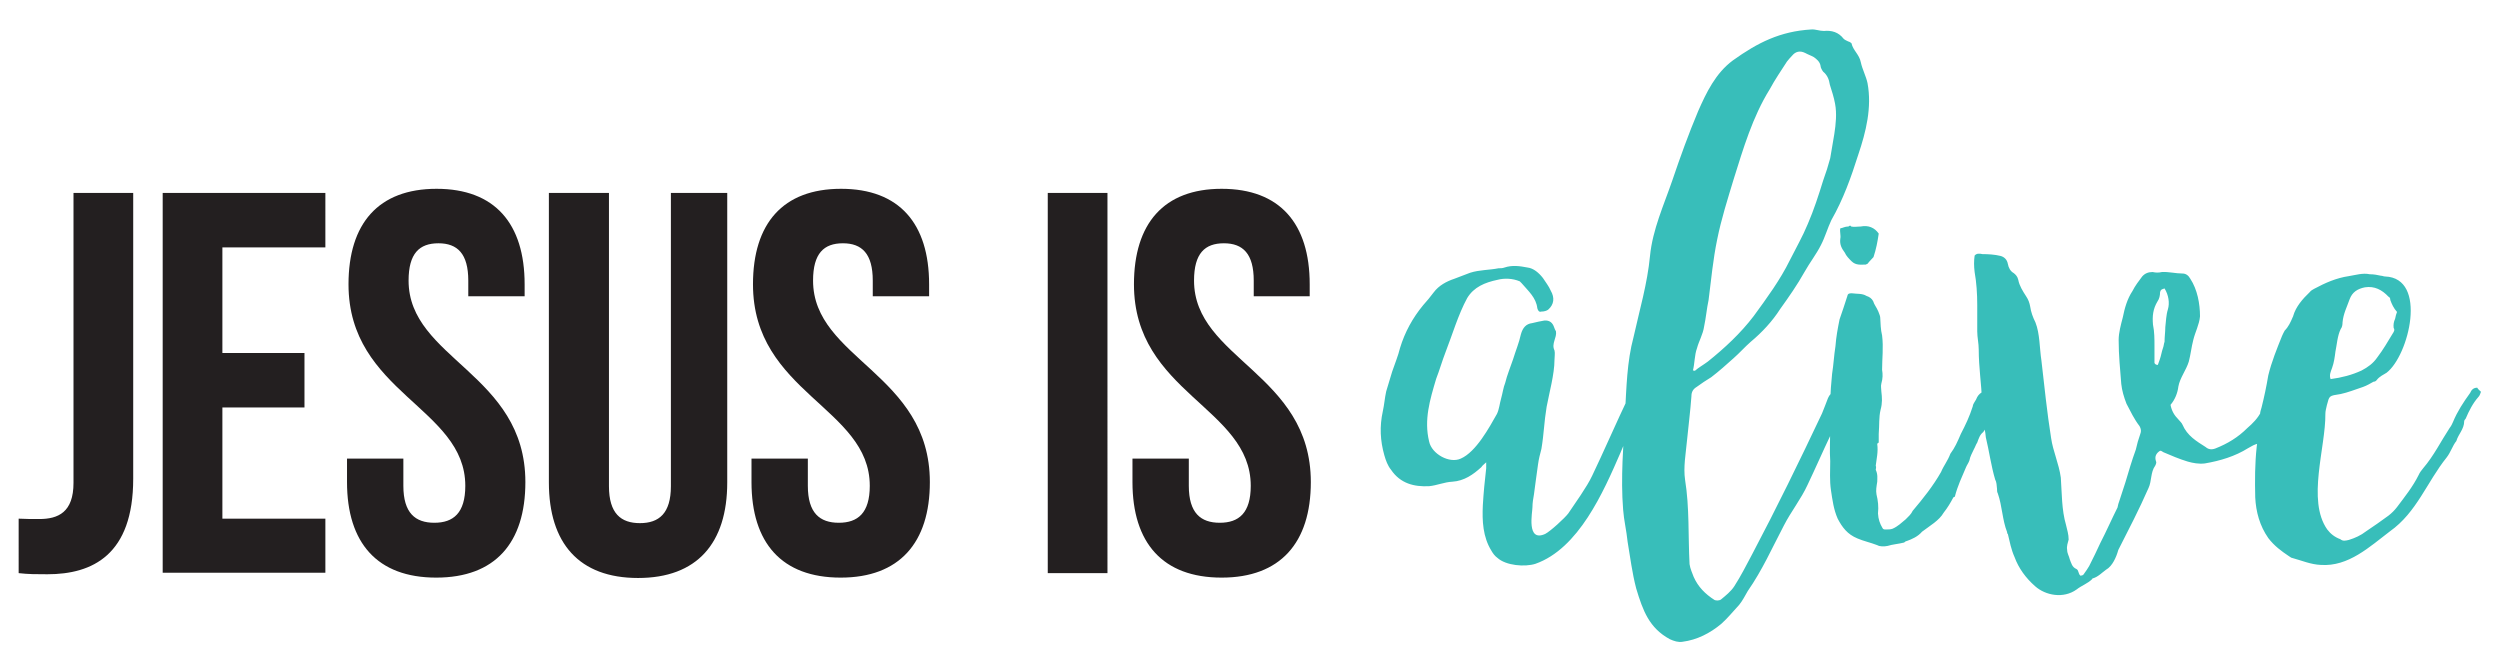
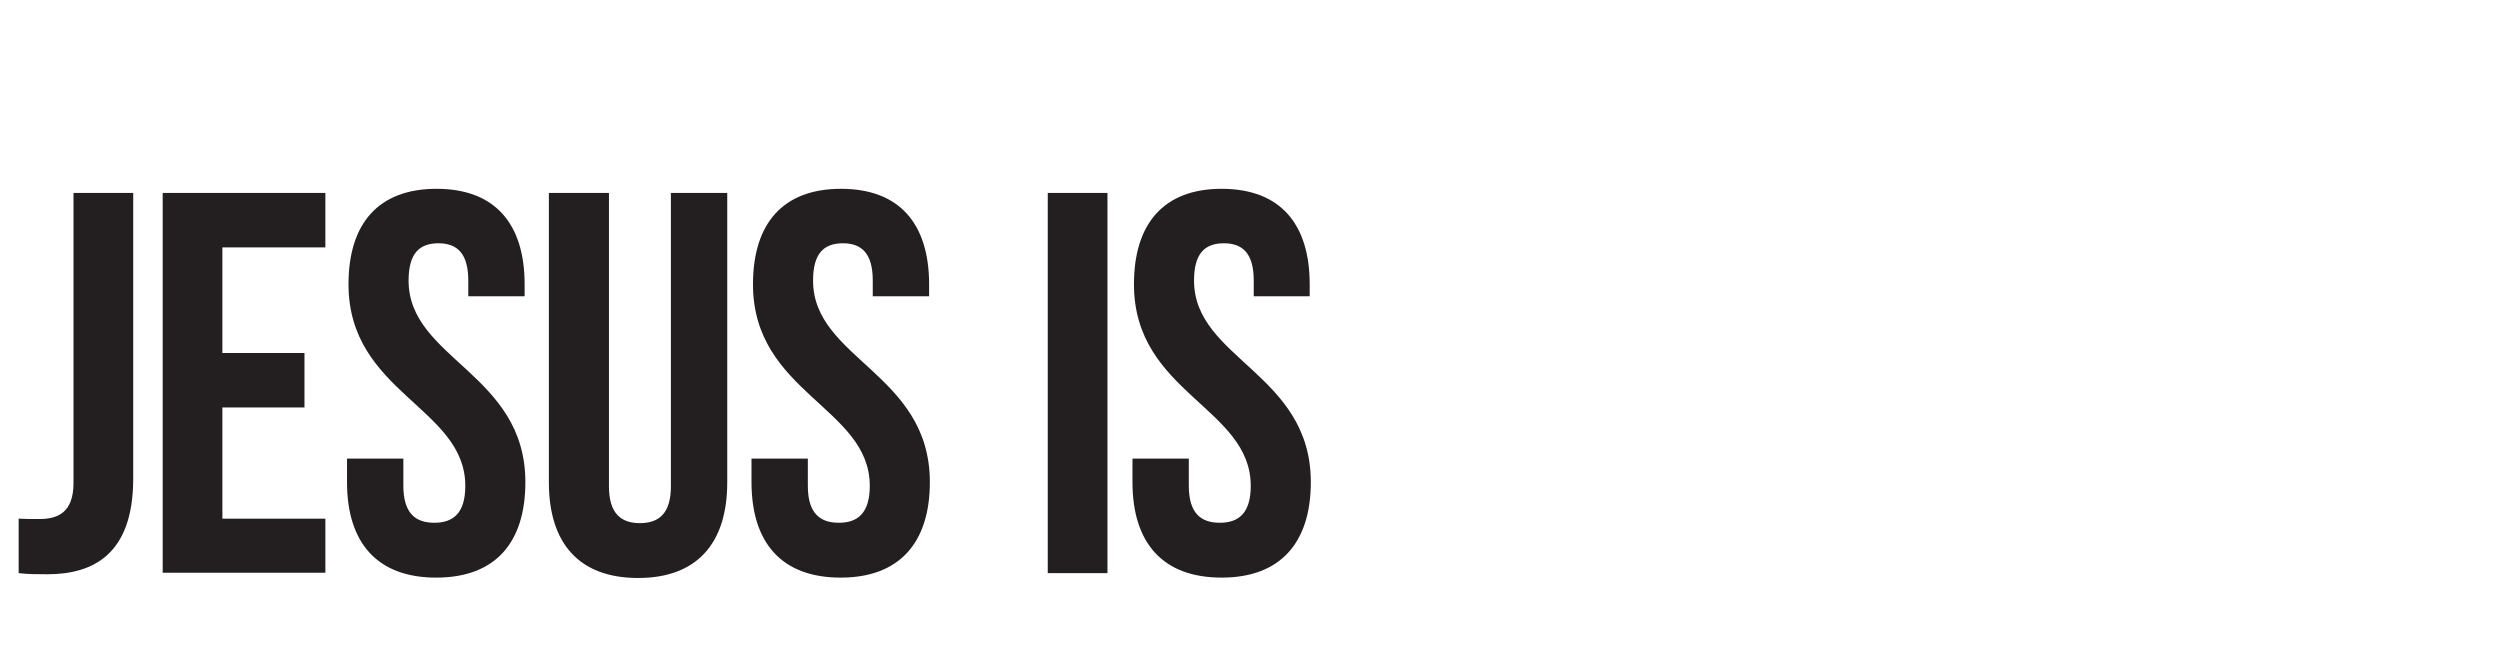
<svg xmlns="http://www.w3.org/2000/svg" xmlns:xlink="http://www.w3.org/1999/xlink" version="1.1" id="Layer_1" x="0px" y="0px" viewBox="0 0 670 180" style="enable-background:new 0 0 670 180;" xml:space="preserve">
  <style type="text/css">
	.st0{clip-path:url(#SVGID_2_);fill:#231F20;}
	.st1{clip-path:url(#SVGID_4_);fill:#38BEBA;}
</style>
  <g>
    <defs>
      <rect id="SVGID_1_" x="5" y="50.6" width="346.2" height="104.3" />
    </defs>
    <clipPath id="SVGID_2_">
      <use xlink:href="#SVGID_1_" style="overflow:visible;" />
    </clipPath>
    <path class="st0" d="M303.9,76.2c0,29.1,31.3,33,31.3,54c0,7.3-3.2,9.9-8.3,9.9c-5.1,0-8.3-2.6-8.3-9.9v-7.3h-15.1v6.3   c0,16.3,8.1,25.6,23.9,25.6c15.7,0,23.9-9.3,23.9-25.6c0-29.1-31.3-33-31.3-54c0-7.3,2.9-10,8-10c5.1,0,8,2.8,8,10v4.2H351v-3.2   c0-16.3-8-25.6-23.6-25.6C311.9,50.6,303.9,59.9,303.9,76.2 M280.8,153.6h16V51.7h-16V153.6z M201.8,76.2c0,29.1,31.3,33,31.3,54   c0,7.3-3.2,9.9-8.3,9.9c-5.1,0-8.3-2.6-8.3-9.9v-7.3h-15.1v6.3c0,16.3,8.1,25.6,23.9,25.6c15.7,0,23.9-9.3,23.9-25.6   c0-29.1-31.3-33-31.3-54c0-7.3,2.9-10,8-10c5.1,0,8,2.8,8,10v4.2h15.1v-3.2c0-16.3-8-25.6-23.6-25.6   C209.8,50.6,201.8,59.9,201.8,76.2 M147.1,51.7v77.6c0,16.3,8.1,25.6,23.9,25.6s23.9-9.3,23.9-25.6V51.7h-15.1v78.6   c0,7.3-3.2,9.9-8.3,9.9c-5.1,0-8.3-2.6-8.3-9.9V51.7H147.1z M93.4,76.2c0,29.1,31.3,33,31.3,54c0,7.3-3.2,9.9-8.3,9.9   c-5.1,0-8.3-2.6-8.3-9.9v-7.3H93v6.3c0,16.3,8.1,25.6,23.9,25.6s23.9-9.3,23.9-25.6c0-29.1-31.3-33-31.3-54c0-7.3,2.9-10,8-10   c5.1,0,8,2.8,8,10v4.2h15.1v-3.2c0-16.3-8-25.6-23.6-25.6C101.4,50.6,93.4,59.9,93.4,76.2 M59.6,66.3h27.6V51.7H43.6v101.8h43.6   V139H59.6v-29.8h22V94.6h-22V66.3z M5,153.6c2.6,0.3,4.8,0.3,7.7,0.3c12.1,0,23-5.2,23-25.6V51.7h-16v77.7c0,7.9-4.1,9.7-9.2,9.7   c-1.7,0-3.8,0-5.5-0.1V153.6z" />
  </g>
  <g>
    <defs>
-       <rect id="SVGID_3_" x="370.1" y="7.9" width="294.9" height="164.1" />
-     </defs>
+       </defs>
    <clipPath id="SVGID_4_">
      <use xlink:href="#SVGID_3_" style="overflow:visible;" />
    </clipPath>
    <path class="st1" d="M642.4,83.6c-0.2,0.5-0.4,1.2-0.5,1.8c-0.4,0.9-0.5,1.6-0.4,2.5c0.4,0.5,0,1.1-0.2,1.4   c-1.4,2.3-2.6,4.4-4.2,6.5c-1.1,1.6-2.5,2.6-4.2,3.5c-2.6,1.2-5.3,1.9-8.3,2.3c-0.4-1.1,0-1.9,0.4-3c0.5-1.4,0.7-2.8,0.9-4.4   c0.4-1.9,0.5-4.1,1.4-6c0.4-0.5,0.5-1.2,0.5-1.8c0.2-2.3,1.2-4.2,1.9-6.2c0.7-1.9,2.1-2.8,4.1-3.2c2.6-0.4,4.6,0.7,6.3,2.5   c0.4,0.2,0.5,0.5,0.5,0.9C641,81.5,641.5,82.6,642.4,83.6 M663.9,103.9c-1.1,0-1.6,0.7-1.9,1.4c-1.8,2.5-3.4,4.9-4.6,7.8   c-0.2,0.5-0.5,1.1-0.9,1.6c-2.3,3.5-4.2,7.4-7.1,10.8c-0.4,0.5-0.9,1.1-1.2,1.8c-1.6,3.2-3.7,5.8-5.8,8.6c-0.7,0.9-1.4,1.6-2.3,2.3   c-1.9,1.4-3.9,2.8-6,4.2c-1.4,1.1-3,1.8-4.6,2.3c-0.9,0.2-1.6,0.4-2.3-0.2c-1.4-0.5-2.6-1.4-3.5-2.6c-5.5-7.8-0.4-22-0.5-31   c0-0.7,0.2-1.4,0.4-2.3c0.7-2.6,0.5-2.5,3.7-3c1.9-0.4,3.9-1.2,6-1.9c1.1-0.4,1.9-0.9,2.8-1.4c0.4,0,0.7-0.2,0.9-0.5   c0.7-0.9,1.8-1.4,2.6-1.9c6-4.6,11.1-25.4-0.4-25.8c-0.4,0-0.7-0.2-1.1-0.2c-0.9-0.2-1.9-0.4-3-0.4c-1.9-0.4-3.7,0.2-5.6,0.5   c-3.4,0.5-6.3,1.8-9.3,3.4c-0.4,0.2-0.9,0.5-1.2,0.9c-1.9,1.8-3.7,3.9-4.4,6.3c0,0.2-0.2,0.4-0.2,0.5c-0.5,1.2-1.1,2.5-2.1,3.5   c-0.2,0.4-0.5,0.9-0.7,1.4c-1.4,3.5-2.8,6.9-3.7,10.6c-0.5,3-1.1,5.8-1.8,8.6c-0.2,0.7-0.4,1.2-0.4,1.9c-0.2,2.8-0.5,5.8-0.9,8.6   c-0.5,4.6-0.5,9-0.4,13.6c0.2,3.9,1.2,7.6,3.5,10.9c1.6,2.1,3.5,3.5,5.6,4.9c0.4,0.2,0.5,0.4,0.7,0.4c2.6,0.7,5.1,1.8,7.8,1.9   c7.4,0.5,13.1-4.9,18.5-9c7.2-5.1,9.9-13.2,15.2-19.8c1.1-1.4,1.6-3.2,2.6-4.4c0.5-1.8,2.1-3.2,2.1-5.3c0-0.2,0.2-0.5,0.4-0.7   c0.9-2.1,1.9-4.1,3.4-5.8c0.4-0.4,0.5-0.9,0.7-1.4C664.5,104.6,664.1,104.3,663.9,103.9 M580.1,77.3c1.1,1.8,1.4,3.9,0.9,5.6   c-0.5,1.6-0.5,3.2-0.7,4.8c0,1.2-0.2,2.6-0.2,3.9c-0.2,0.5-0.2,1.1-0.4,1.6c-0.4,1.1-0.5,2.1-0.9,3.2c-0.2,0.5-0.4,1.1-0.5,1.4   c-0.5,0-0.7-0.2-0.9-0.5v-1.1v-3.4c0-1.9,0-3.9-0.4-5.8c-0.2-2.3,0-4.2,1.2-6.2c0.5-0.7,0.7-1.6,0.7-2.5   C579.1,77.6,579.2,77.6,580.1,77.3 M529.2,68.5c-0.2,1.4-0.2,2.8,0,4.4c0.5,2.8,0.7,5.8,0.7,8.8v7.1c0,1.6,0.4,3.2,0.4,4.9   c0,4.6,0.7,9.2,0.9,13.8c0,1.9,0.2,3.7,0.5,5.6c0,1.4,0.4,2.6,0.5,4.1c0.9,3.7,1.4,7.6,2.5,11.3c0.4,0.7,0.4,1.6,0.5,2.5   c0,0.4,0,0.9,0.2,1.2c1.2,3.4,1.2,7.1,2.5,10.4c0,0.2,0,0.4,0.2,0.5c0.5,2.1,0.9,4.2,1.8,6.2c1.1,3,3,5.6,5.5,7.8   c2.8,2.5,7.6,3.4,11.1,0.9c1.4-1.1,3-1.6,4.2-2.8c0-0.2,0.2-0.2,0.2-0.2c1.4-0.4,2.5-1.6,3.5-2.3c0.9-0.5,1.6-1.4,2.1-2.3   c0.5-0.9,0.9-1.9,1.2-3c2.8-5.5,5.6-10.9,8.1-16.6c0.9-1.9,0.5-4.2,1.8-6c0.2-0.4,0.4-0.9,0.2-1.2c-0.4-1.2,0-2.1,1.1-2.8   c0.4,0,0.5,0.2,0.9,0.4c2.1,0.9,4.2,1.8,6.5,2.5c1.4,0.4,3,0.7,4.6,0.5c4.1-0.7,8.1-1.9,11.6-4.1c0.9-0.5,1.8-1.1,2.8-1.2   c0.2,0,0.4-0.2,0.5-0.4c1.8-1.8,4.2-2.6,5.1-5.3c1.4-1.1,1.9-2.8,3-4.2c0.4-0.5,0.5-1.1,0.9-1.6c0.5-0.7,0.7-1.4,0.4-2.3   c-0.2-0.4-0.2-0.5-0.2-0.9c-0.4-0.2-0.7-0.2-0.9-0.4c-1.6-0.9-3.4-0.2-4.4,1.4c-0.9,1.6-2.1,3-3.2,4.4c-0.2,0.2-0.4,0.4-0.5,0.7   c-0.9,1.8-2.3,3.2-3.7,4.4c-2.5,2.5-5.3,4.2-8.6,5.5c-1.1,0.4-1.9,0.2-2.6-0.4c-2.5-1.6-4.9-3-6.2-6c-0.2-0.5-0.7-0.9-1.1-1.4   c-1.1-1.1-1.8-2.3-2.1-3.9c1.2-1.4,1.9-3.2,2.1-4.9c0.4-2.3,2.1-4.4,2.8-6.7c0.5-1.9,0.7-3.9,1.2-5.8c0.5-2.1,1.6-4.1,1.8-6.3   c0-3.4-0.7-7.2-2.6-10.1c-0.5-0.9-1.2-1.4-2.1-1.4c-1.8,0-3.7-0.5-5.5-0.4c-0.9,0.2-1.6,0.2-2.5,0c-1.2,0-2.1,0.4-2.8,1.2   c-0.9,1.2-1.9,2.5-2.6,3.9c-1.4,2.1-2.1,4.6-2.6,7.1c-0.5,1.9-1.1,4.1-1.1,6c0,4.1,0.4,7.9,0.7,11.8c0.2,1.8,0.7,3.5,1.4,5.3   c1.1,2.1,2.1,4.2,3.5,6c0.4,0.7,0.5,1.4,0.2,2.1c-0.5,1.4-0.9,2.8-1.2,4.2c-1.1,3-1.9,5.8-2.8,8.8c-0.5,1.6-1.1,3.4-1.6,4.9   c-0.2,0.5-0.4,1.2-0.5,1.8c-1.6,3.2-3,6.4-4.6,9.5c-0.9,1.9-1.9,4.1-3,6.2c-0.4,0.7-0.9,1.4-1.4,2.1c-0.2,0.4-0.5,0.4-0.9,0.5   c-0.7-0.5-0.4-1.4-1.1-1.8c-1.2-0.5-1.4-1.6-1.8-2.6c-0.2-0.9-0.7-1.6-0.7-2.5c-0.2-1.1,0.2-1.9,0.4-2.8c0-1.4-0.4-2.6-0.7-3.9   c-1.2-4.1-1.1-8.5-1.4-12.7c-0.5-3.7-2.1-7.1-2.6-10.6c-1.1-6.9-1.8-13.9-2.6-20.8c-0.5-3.2-0.4-7.2-1.6-10.2   c-0.7-1.4-1.2-2.8-1.4-4.2c-0.2-1.1-0.5-1.9-1.1-2.8c-0.9-1.4-1.8-2.8-2.1-4.4c-0.2-0.9-0.7-1.4-1.2-1.8c-0.9-0.5-1.4-1.4-1.6-2.5   c-0.2-1.1-0.9-1.8-1.9-2.1c-1.6-0.4-3.4-0.5-4.9-0.5C530.4,67.9,529.7,67.9,529.2,68.5 M493.2,61.2c-0.2,0.9,0.2,1.9,0,2.8   c-0.2,1.6,0.4,2.6,1.2,3.7c0.4,0.9,1.1,1.6,1.8,2.3c1.2,1.2,2.6,0.9,3.9,0.9c0.2-0.2,0.4-0.2,0.4-0.2c0.5-0.7,1.1-1.2,1.6-1.8   c0.7-2.1,1.1-4.2,1.4-6.3c-1.1-1.6-2.8-2.3-4.8-1.9c-0.9,0-1.9,0.2-2.6,0c-0.2-0.4-0.4-0.2-0.7,0C494.4,60.7,493.9,61.1,493.2,61.2    M534.1,104.3c-1.9,0.2-3.4,0.7-4.2,2.1c-0.4,1.1-1.1,1.6-1.2,2.5c-0.9,2.8-1.9,4.9-3.2,7.4c-0.9,2.1-1.6,3.7-2.8,5.3   c-0.7,1.9-1.8,3.2-2.5,4.9c-2.1,3.7-4.8,7.1-7.6,10.4c-0.4,0.9-1.2,1.6-1.9,2.3c-1.1,0.9-2.1,1.9-3.5,2.5c-0.5,0.2-1.2,0.2-1.8,0.2   c-0.4,0-0.7,0-0.9-0.4c-0.7-1.2-1.1-2.3-1.2-3.9c0.2-1.8,0-3.5-0.4-5.1c-0.2-1.1,0-2.1,0.2-3.4c0-0.9,0.2-1.9-0.4-3.2   c0-0.2,0.2-0.7,0-1.1c0.2-1.8,0.7-3.7,0.4-5.8c0-0.2,0.2-0.2,0.4-0.4v-2.3c0.2-2.5,0-4.4,0.5-6.5c0.5-1.8,0.4-3.2,0.2-4.9   c0-0.7-0.2-1.4,0-2.1c0.4-1.4,0.4-2.5,0.2-3.7c0-3,0.4-6,0-9.2c-0.4-1.6-0.4-3.2-0.5-4.8c0-0.5-0.4-1.2-0.5-1.6   c-0.5-1.2-1.1-1.8-1.4-2.8c-0.4-0.7-0.9-1.1-1.8-1.4c-1.1-0.7-2.5-0.5-3.9-0.7c-0.5,0-1.1,0-1.2,0.7c-0.7,2.3-1.4,4.2-2.1,6.3   c-0.5,2.5-0.9,4.6-1.1,7.2c-0.4,2.5-0.5,4.9-0.9,7.4c-0.5,4.9-0.7,9.7-0.5,14.6c0,3-0.2,6,0,8.8c0,2.6-0.2,5.1,0.2,7.8   c0.4,2.6,0.7,5.1,1.8,7.6c1.2,2.3,2.6,4.2,5.3,5.3c1.6,0.7,3.5,1.1,5.3,1.8c0.7,0.4,1.8,0.4,2.8,0.2c1.2-0.4,2.8-0.5,4.4-0.9   c0.2-0.2,0.5-0.4,0.7-0.4c1.4-0.5,3-1.2,4.1-2.5c2.1-1.6,4.6-3,5.8-5.1c1.1-1.4,1.8-2.6,2.6-4.1l0.4-0.2c0.7-2.8,1.9-5.3,3-7.9   c0.2-0.5,0.7-1.2,0.9-1.8c0.2-1.1,0.7-1.9,1.2-3c0.4-0.7,0.5-1.2,0.9-1.8c0.4-1.1,0.7-2.1,1.6-2.8c0.4-0.5,0.7-1.2,0.9-1.8   c0.9-1.8,1.2-3.5,2.3-5.3c0.2-0.7,0.4-1.6,0.7-2.6C535.1,105.7,534.8,105,534.1,104.3 M453.7,99.3c0.5-1.9,0.4-4.1,1.1-6   c0.5-1.9,1.6-3.7,1.9-5.8c0.5-2.3,0.7-4.8,1.2-7.1c0.7-5.5,1.2-10.9,2.3-16.2c1.1-5.5,2.8-10.8,4.4-16.1c2.6-8.3,5.1-16.8,9.7-24.2   c1.4-2.6,3-4.9,4.6-7.4c0.4-0.5,0.9-1.1,1.4-1.6c0.9-1.1,2.1-1.4,3.5-0.7c0.7,0.4,1.6,0.7,2.3,1.1c0.7,0.5,1.6,1.2,1.8,2.3   c0,0.5,0.4,1.2,0.7,1.6c1.1,0.9,1.6,2.1,1.8,3.5c0.5,1.6,1.1,3.4,1.4,5.1c0.5,2.6,0.2,5.5-0.2,8.1c-0.4,2.1-0.7,4.4-1.1,6.5   c-0.5,1.9-1.2,4.1-1.9,6c-1.2,3.9-2.5,7.9-4.1,11.6c-1.4,3.4-3.2,6.5-4.8,9.7c-2.6,5.3-6.2,10.2-9.7,15c-3.5,4.6-7.8,8.6-12.3,12.2   c-1.2,0.9-2.5,1.6-3.5,2.5C454.1,99.3,453.9,99.3,453.7,99.3 M494.1,103.4c-0.2-0.2-0.4-0.2-0.5-0.2c-1.2,1.1-3,1.8-3.7,3.5   c-0.5,1.4-1.1,2.8-1.6,4.1c-6,12.7-12.2,25.4-18.7,37.7c-1.6,3-3,5.8-4.8,8.6c-0.9,1.4-2.3,2.5-3.5,3.5c-0.4,0.4-1.4,0.4-1.8,0.2   c-2.5-1.6-4.4-3.5-5.6-6.2c-0.4-1.1-0.9-2.1-1.1-3.4c-0.4-7.6,0-15.2-1.2-22.6c-0.5-3.4,0.2-7.1,0.5-10.4c0.4-4.1,0.9-7.9,1.2-12   c0-1.1,0.4-1.9,1.4-2.5c1.2-0.9,2.6-1.8,3.9-2.6c2.1-1.6,4.1-3.4,6-5.1c1.6-1.4,3-3,4.6-4.4c3-2.5,5.8-5.5,7.9-8.8   c2.3-3.2,4.6-6.5,6.5-9.9c1.4-2.5,3.2-4.8,4.4-7.2c1.1-2.1,1.8-4.6,2.8-6.7c3.2-5.6,5.3-11.5,7.2-17.5c2.1-6.2,3.7-12.7,2.5-19.2   c-0.4-1.9-1.4-3.7-1.8-5.6c-0.4-2.1-2.1-3.2-2.5-5.1c-0.2-0.2-0.5-0.4-0.9-0.5c-0.4-0.2-0.9-0.4-1.2-0.7c-1.4-1.8-3.2-2.3-5.3-2.1   c-1.2,0-2.3-0.5-3.4-0.4c-8.3,0.5-14.3,3.5-21,8.3c-4.6,3.4-7.1,8.6-9.3,13.6c-2.6,6.2-4.8,12.3-6.9,18.5c-2.3,6.7-5.3,13.2-6,20.3   c-0.7,7.4-2.8,14.5-4.4,21.7c-1.8,6.7-1.9,13.6-2.3,20.5c-0.4,8.6-1.2,17.1-0.5,25.8c0.2,2.8,0.9,5.6,1.2,8.6   c0.7,4.1,1.2,8.3,2.3,12.5c1.8,6,3.5,10.6,9,13.6c1.1,0.5,2.3,0.9,3.4,0.7c3.9-0.5,7.4-2.3,10.4-4.8c1.8-1.6,3.2-3.4,4.8-5.1   c0.9-1.1,1.6-2.5,2.3-3.7c3.9-5.6,6.5-11.5,9.7-17.6c1.9-3.7,4.6-7.1,6.3-10.8c2.1-4.4,4.1-9,6.2-13.4c1.4-2.6,2.5-5.3,2.8-8.3   C493.9,106.8,493.9,105,494.1,103.4 M398.3,123.9v1.6c-0.4,3.4-0.7,6.5-0.9,9.9c-0.2,4.2,0,8.5,2.3,12.2c0.4,0.7,0.9,1.4,1.6,1.9   c2.3,2.1,7.4,2.5,10.2,1.6c11.6-4.1,18.2-19.2,22.8-29.8c1.1-2.5,4.4-10.9,6-13.2c0.5-0.9,0.5-2.1,0.7-3.2c0.2-0.9-0.2-1.1-1.1-1.1   c-0.9,0.2-1.6,0.2-2.3,0.4c-1.1,0-0.7,1.4-1.2,2.3c-2.8,5.8-6.9,15.2-9.7,21c-1.4,3-4.6,7.4-6.4,10.1c-0.9,1.2-4.8,4.8-6.2,5.5   c-5.1,2.3-3.4-5.8-3.4-7.2c0-1.1,0.2-2.3,0.4-3.4c0.4-2.8,0.7-5.5,1.1-8.1c0.2-1.4,0.5-2.6,0.9-4.1c0.7-4.2,0.7-7.1,1.4-11.3   c0.7-3.7,2.1-8.8,2.1-12.5c0-0.9,0.2-1.8,0-2.6c-0.9-1.8,0.7-3.4,0.4-5.1c-0.2-0.4-0.4-0.7-0.5-1.1c-0.4-1.2-1.2-1.9-2.6-1.8   c-1.1,0.2-2.1,0.4-3.3,0.7c-1.6,0.2-2.5,1.2-3,3c-0.5,2.3-1.4,4.4-2.1,6.7c-0.7,2.1-1.6,4.2-2.1,6.3c-0.5,1.2-0.7,2.8-1.1,4.2   c-0.4,1.4-0.5,2.8-1.1,4.1c-2.1,3.7-5.6,10.2-9.7,12c-3,1.4-7.8-1.2-8.5-4.6c-1.4-5.8,0.2-11.1,1.9-16.8c0.9-2.3,1.6-4.8,2.5-7.1   c1.8-4.6,3.4-10.1,5.8-14.5c1.8-3,4.8-4.2,8.1-4.9c1.9-0.5,4.1-0.4,6,0.4c0.2,0.2,0.4,0.4,0.5,0.5c1.8,2.1,3.9,3.9,4.2,6.7   c0.2,0.7,0.5,1.1,1.1,0.9c0.7,0,1.4-0.2,1.8-0.5c1.6-1.4,1.8-3.2,0.7-5.1c-0.5-1.2-1.4-2.3-2.1-3.4c-1.1-1.4-2.5-2.6-4.1-2.8   c-2.1-0.4-4.1-0.7-6.2,0c-0.5,0.2-1.1,0.2-1.6,0.2c-2.5,0.5-5.1,0.4-7.6,1.2c-1.4,0.5-2.8,1.1-4.2,1.6c-2.1,0.7-4.2,1.8-5.6,3.7   c-0.9,1.2-1.8,2.3-2.8,3.4c-2.8,3.4-4.9,7.2-6.2,11.5c-0.5,2.1-1.4,4.2-2.1,6.3c-0.5,1.8-1.1,3.5-1.6,5.3c-0.4,1.8-0.5,3.5-0.9,5.3   c-0.9,4.1-0.7,7.9,0.4,11.8c0.4,1.4,0.9,2.8,1.8,3.9c2.5,3.7,6.2,4.6,10.2,4.4c2.1-0.2,4.1-1.1,6.2-1.2c3.2-0.2,5.6-1.9,7.8-3.9   C397.3,124.7,397.8,124.4,398.3,123.9" />
  </g>
</svg>